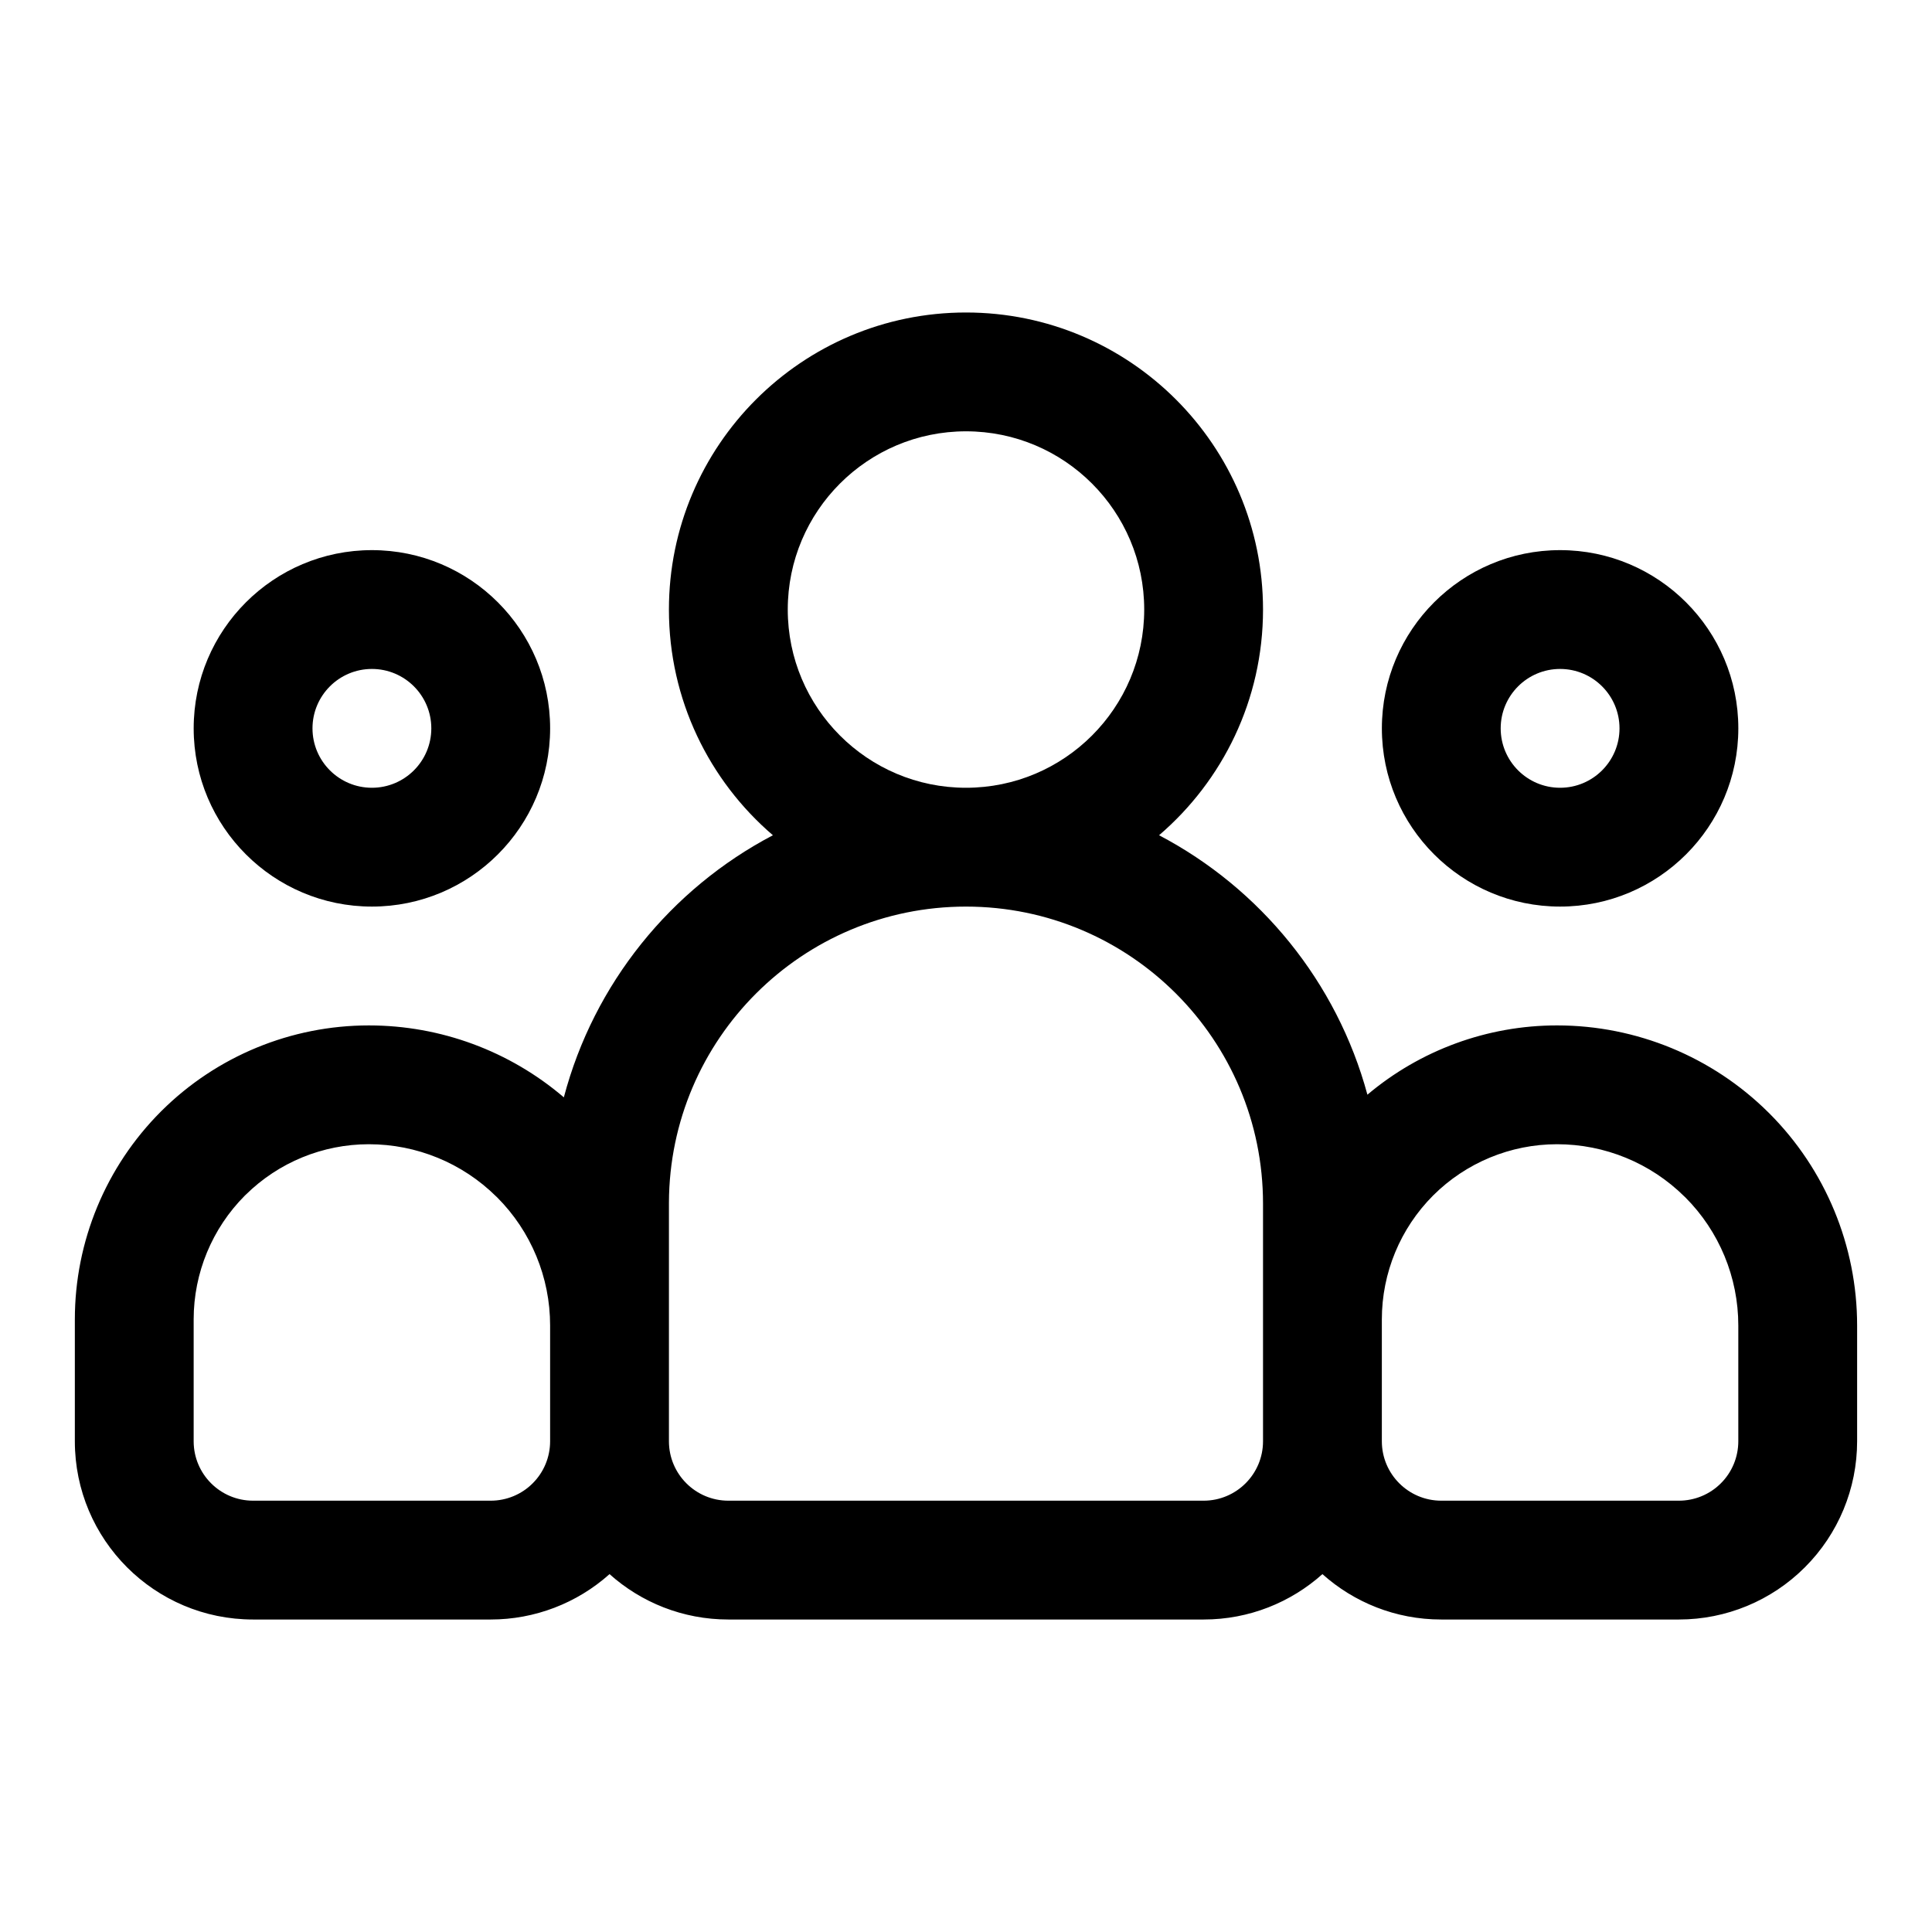
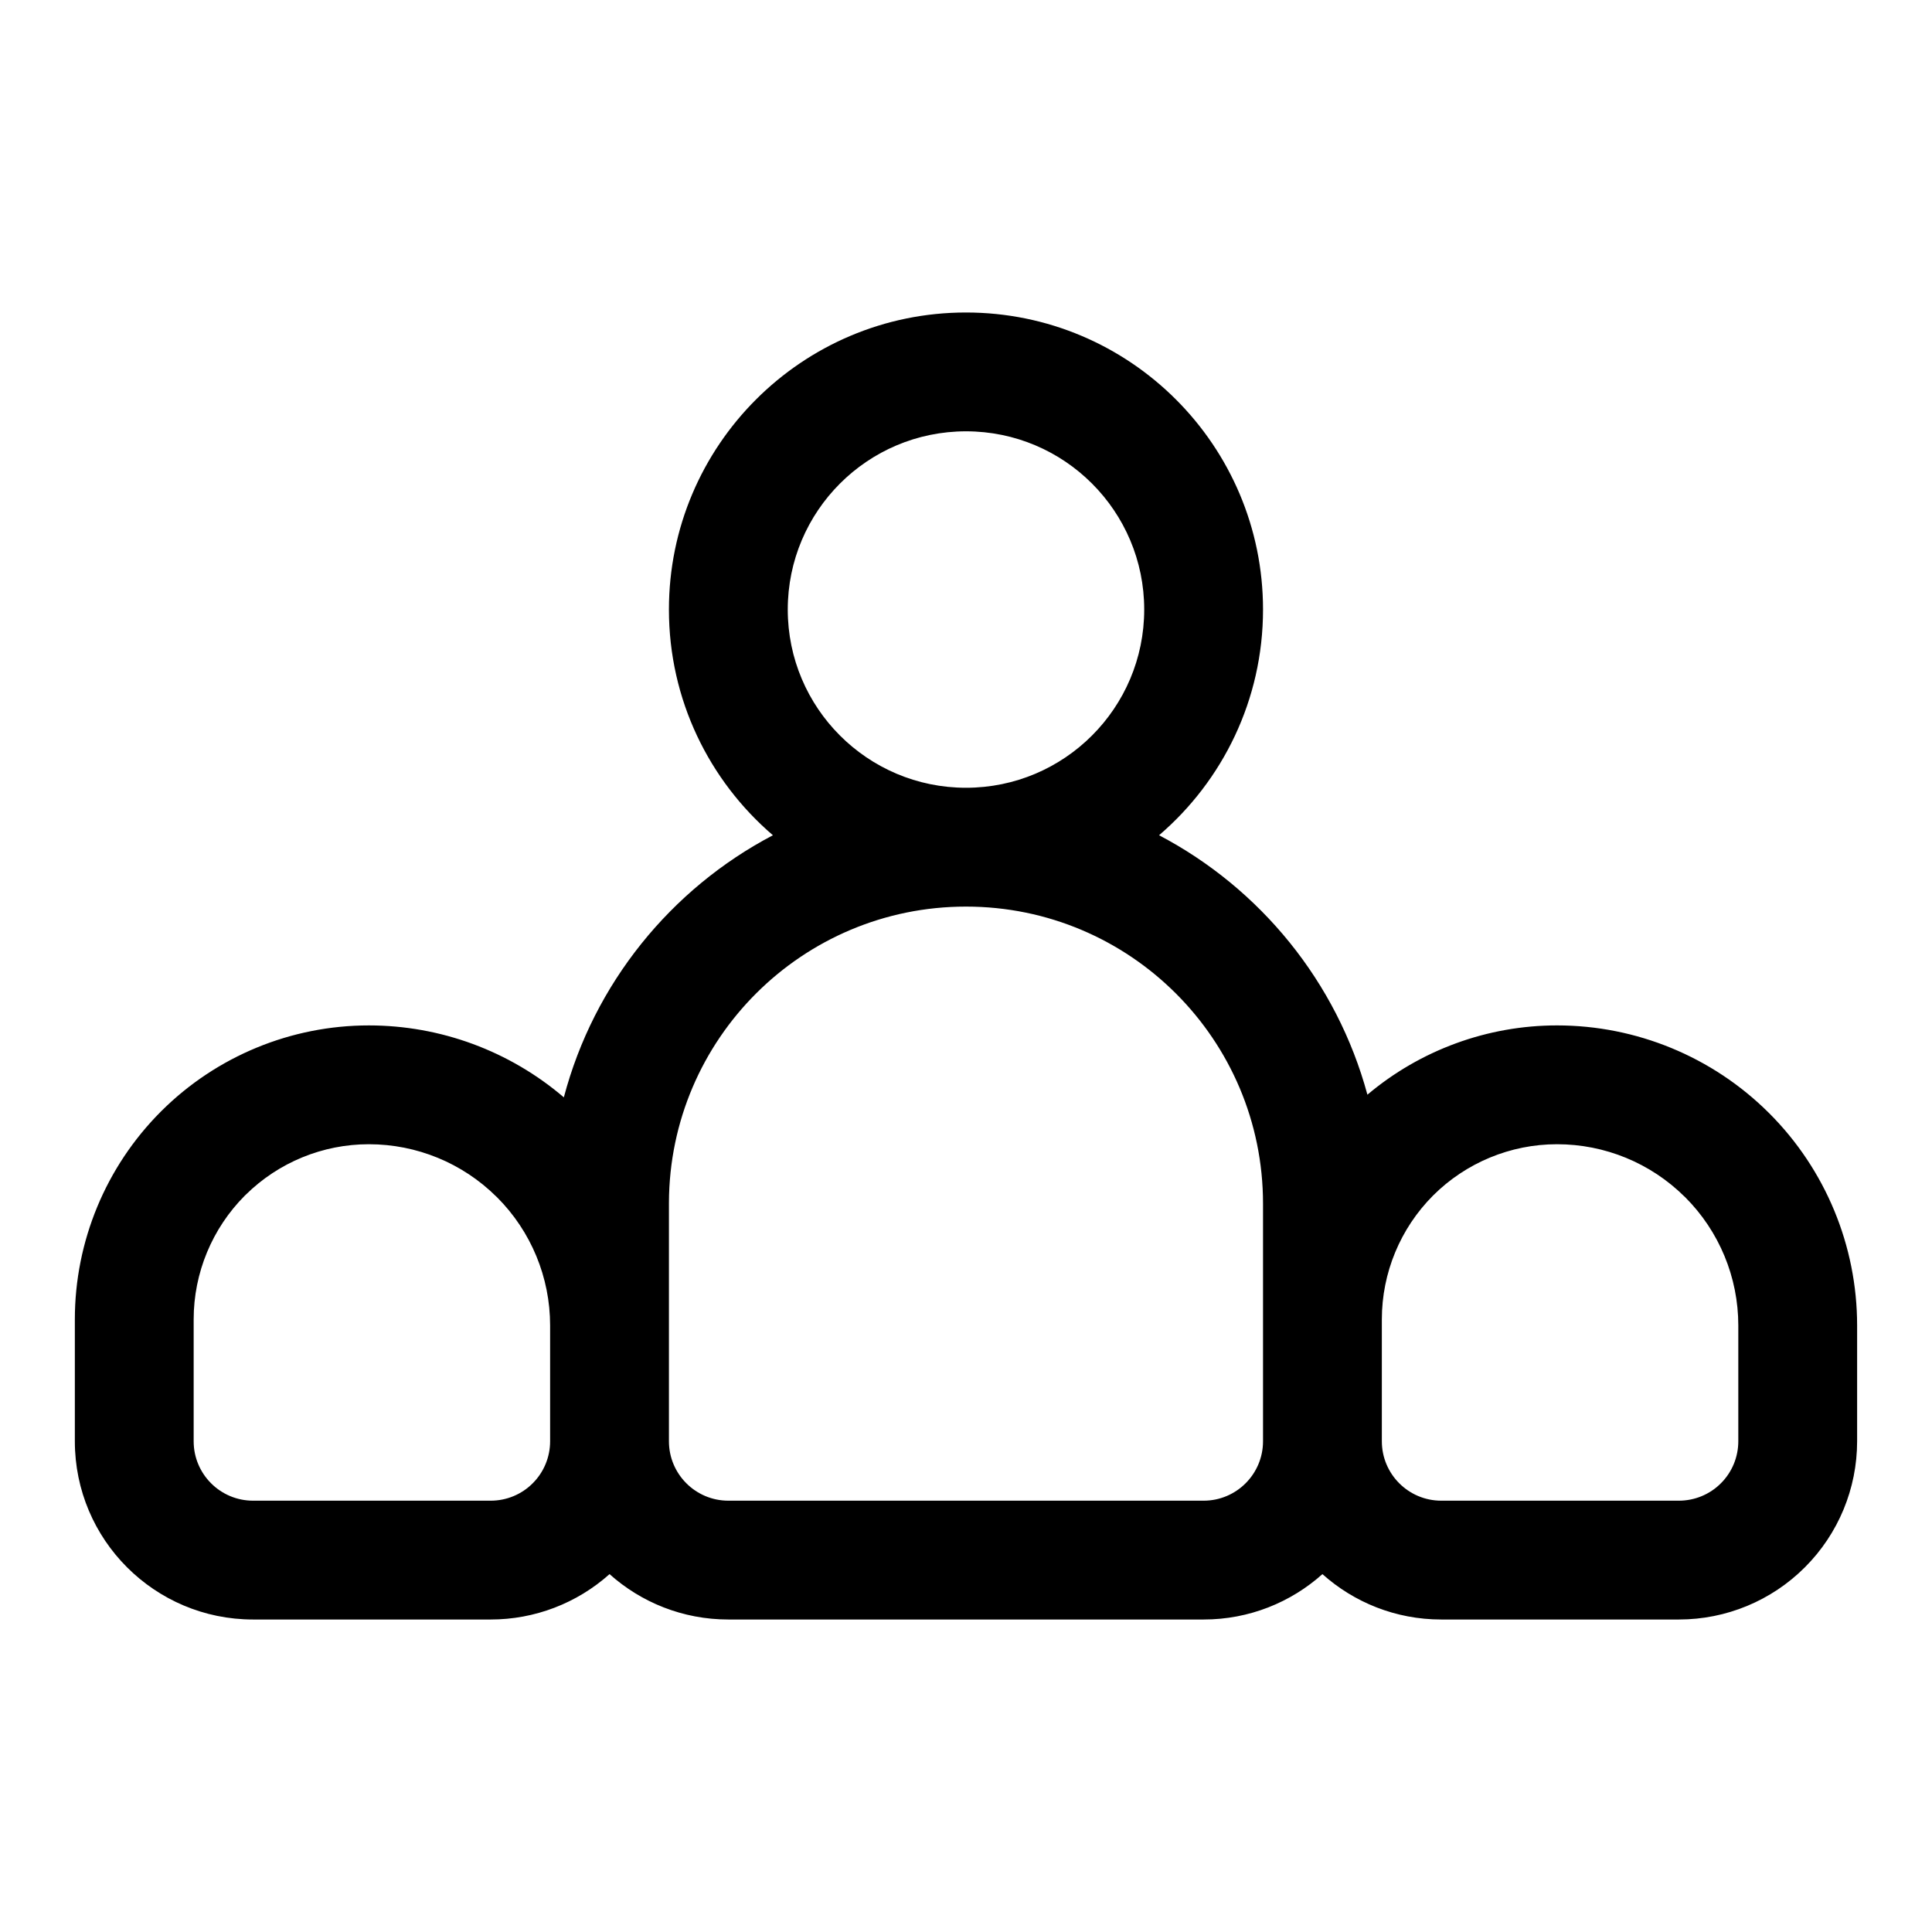
<svg xmlns="http://www.w3.org/2000/svg" fill="#000000" width="800px" height="800px" version="1.1" viewBox="144 144 512 512">
  <g fill-rule="evenodd">
    <path d="m348.83 365.35c-27.035 14.184-47.453 39.297-55.406 69.461-14.34-12.266-32.652-19.066-51.656-19.066h-0.031c-20.578 0-40.32 8.141-54.914 22.641l-0.172 0.172c-14.613 14.613-22.816 34.434-22.816 55.09v32.305c0 26.09 21.145 47.234 47.234 47.234h62.977c11.648 0 22.844-4.297 31.488-12.027 8.359 7.477 19.395 12.027 31.488 12.027h125.95c12.09 0 23.125-4.551 31.484-12.027 8.363 7.477 19.398 12.027 31.488 12.027h62.977c12.535 0 24.547-4.977 33.395-13.84 8.863-8.848 13.84-20.859 13.84-33.395v-30.699c0-21.082-8.375-41.312-23.285-56.223l-0.176-0.172c-14.891-14.801-35.043-23.113-56.047-23.113h-0.031c-18.453 0-36.242 6.551-50.238 18.359-8.078-29.852-28.387-54.68-55.215-68.754 16.859-14.453 27.551-35.898 27.551-59.812 0-43.453-35.266-78.723-78.719-78.723s-78.723 35.27-78.723 78.723c0 23.914 10.691 45.359 27.555 59.812zm51.168 18.906c-43.391 0-78.578 35.109-78.723 78.469v63.227c0 8.691 7.055 15.746 15.746 15.746h125.95c8.688 0 15.742-7.055 15.742-15.746v-62.973c0-43.473-35.25-78.723-78.719-78.723zm156.65 62.977h-0.031c-12.312 0-24.121 4.898-32.828 13.586-8.691 8.707-13.586 20.516-13.586 32.828v32.305c0 8.691 7.055 15.746 15.742 15.746h62.977c4.172 0 8.188-1.652 11.133-4.613 2.961-2.945 4.613-6.957 4.613-11.133v-30.699c0-12.738-5.055-24.953-14.059-33.961l-0.223-0.203c-8.973-8.879-21.098-13.855-33.738-13.855zm-314.88 0h-0.031c-12.215 0-23.93 4.816-32.621 13.398l-0.203 0.188c-8.691 8.707-13.59 20.516-13.59 32.828v32.305c0 8.691 7.055 15.746 15.746 15.746h62.977c4.172 0 8.188-1.652 11.129-4.613 2.961-2.945 4.613-6.957 4.613-11.133v-30.699c0-12.738-5.051-24.953-14.059-33.961l-0.219-0.203c-8.977-8.879-21.098-13.855-33.742-13.855zm158.23-188.93c26.07 0 47.23 21.16 47.23 47.234 0 26.07-21.16 47.23-47.23 47.23-26.074 0-47.234-21.16-47.234-47.23 0-26.074 21.16-47.234 47.234-47.234z" />
-     <path d="m242.56 289.79c-26.074 0-47.234 21.16-47.234 47.234 0 26.07 21.16 47.23 47.234 47.23 26.07 0 47.23-21.16 47.23-47.23 0-26.074-21.16-47.234-47.23-47.234zm0 31.488c8.691 0 15.742 7.055 15.742 15.746 0 8.691-7.051 15.742-15.742 15.742s-15.746-7.051-15.746-15.742c0-8.691 7.055-15.746 15.746-15.746z" />
-     <path d="m557.44 289.79c-26.07 0-47.23 21.16-47.23 47.234 0 26.07 21.16 47.23 47.23 47.23 26.074 0 47.234-21.16 47.234-47.23 0-26.074-21.16-47.234-47.234-47.234zm0 31.488c8.691 0 15.746 7.055 15.746 15.746 0 8.691-7.055 15.742-15.746 15.742-8.688 0-15.742-7.051-15.742-15.742 0-8.691 7.055-15.746 15.742-15.746z" />
  </g>
</svg>